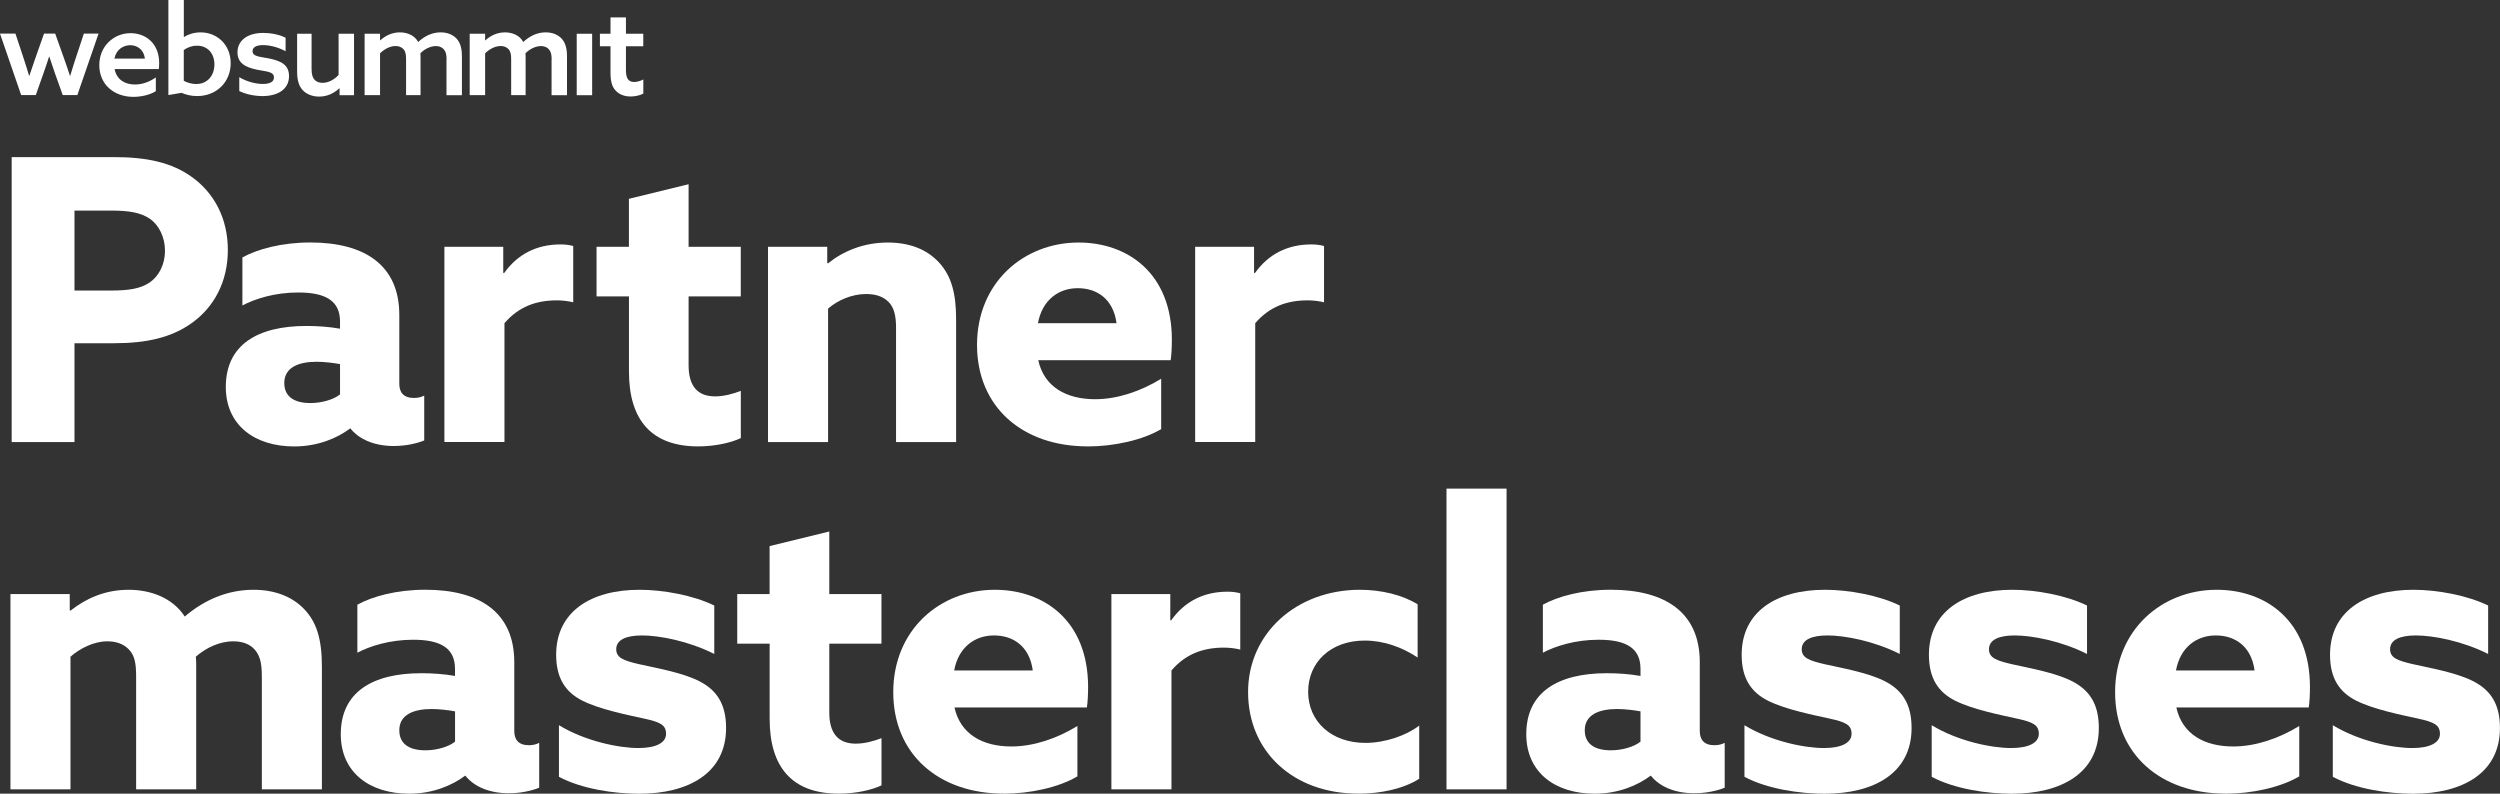
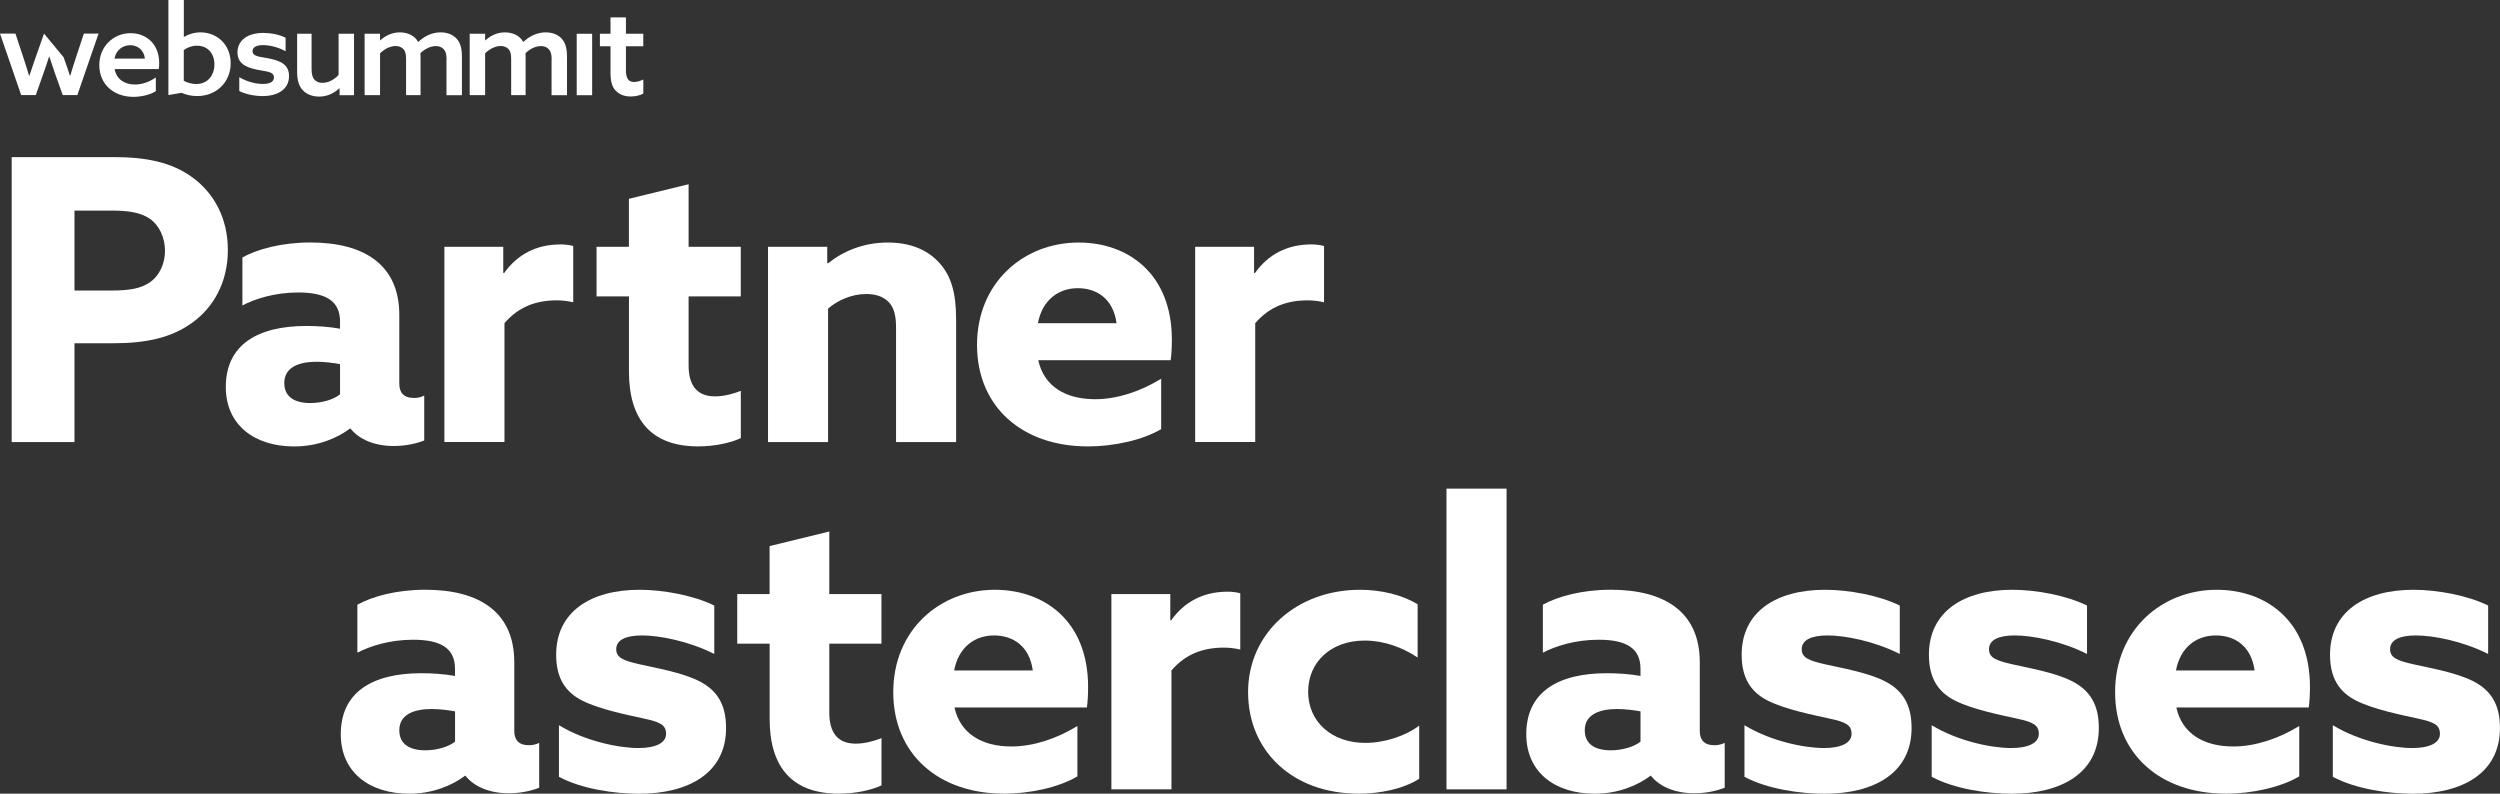
<svg xmlns="http://www.w3.org/2000/svg" width="315" height="100" viewBox="0 0 315 100" fill="none">
  <rect x="0" y="0" width="315" height="100" fill="#333333" stroke="none" />
  <g clip-path="url(#clip0_4078_6120)">
    <path d="M1.471 19.795H14.317C18.452 19.795 21.639 20.442 24.275 22.373C26.917 24.31 28.709 27.432 28.709 31.498C28.709 35.564 26.917 38.691 24.275 40.622C21.633 42.553 18.446 43.248 14.317 43.248H9.385V55.697H1.471V19.795ZM14.018 36.608C16.262 36.608 17.755 36.363 18.898 35.564C20.04 34.765 20.79 33.283 20.79 31.597C20.79 29.911 20.04 28.371 18.898 27.577C17.749 26.784 16.256 26.533 14.018 26.533H9.385V36.603H14.018V36.608Z" fill="white" />
    <path d="M49.668 56.199C47.225 56.199 45.286 55.405 44.138 53.97C42.492 55.207 40.055 56.251 37.068 56.251C32.089 56.251 28.451 53.574 28.451 48.761C28.451 43.452 32.434 41.071 38.608 41.071C39.95 41.071 41.496 41.171 42.844 41.416V40.523C42.844 37.944 41.098 36.853 37.566 36.853C34.625 36.853 32.136 37.647 30.542 38.487V32.437C32.434 31.393 35.475 30.553 39.106 30.553C45.977 30.553 50.312 33.429 50.312 39.677V48.358C50.312 49.402 50.81 50.143 52.157 50.143C52.655 50.143 53.054 50.044 53.452 49.846V55.499C52.456 55.895 51.109 56.193 49.668 56.193V56.199ZM42.844 49.7V45.879C42.094 45.733 40.852 45.581 39.903 45.581C37.66 45.581 35.82 46.275 35.82 48.259C35.82 50.044 37.167 50.785 39.106 50.785C40.547 50.785 42.047 50.342 42.844 49.694V49.7Z" fill="white" />
    <path d="M55.988 31.1H63.41V34.373L63.51 34.42C65.203 32.039 67.593 30.797 70.633 30.797C71.13 30.797 71.681 30.849 72.226 30.995V38.089C71.628 37.944 70.885 37.844 70.187 37.844C67.546 37.844 65.355 38.638 63.562 40.721V55.696H55.994V31.1H55.988Z" fill="white" />
    <path d="M75.16 31.1H79.243V25.051L86.764 23.213V31.1H93.337V37.349H86.764V46.029C86.764 48.608 87.86 49.944 90.103 49.944C91.251 49.944 92.446 49.6 93.343 49.25V55.2C92.101 55.796 90.056 56.245 87.965 56.245C82.09 56.245 79.249 52.919 79.249 46.823V37.349H75.166V31.1H75.16Z" fill="white" />
    <path d="M96.764 31.101H104.232V33.137L104.332 33.184C106.224 31.649 108.813 30.559 111.853 30.559C114.595 30.559 116.785 31.404 118.326 33.085C119.872 34.771 120.47 36.953 120.47 40.225V55.697H112.902V41.264C112.902 39.823 112.656 38.732 111.953 38.038C111.256 37.343 110.313 37.046 109.118 37.046C107.325 37.046 105.533 37.839 104.338 38.884V55.697H96.769V31.101H96.764Z" fill="white" />
    <path d="M137.047 56.245C128.828 56.245 123.105 51.287 123.105 43.452C123.105 35.617 128.981 30.559 135.905 30.559C142.079 30.559 147.655 34.426 147.655 42.81C147.655 43.656 147.608 44.741 147.503 45.389H130.82C131.564 48.761 134.358 50.301 137.99 50.301C140.778 50.301 143.719 49.309 146.308 47.722V54.069C143.965 55.458 140.333 56.251 137.047 56.251V56.245ZM140.685 40.727C140.286 37.699 138.242 36.311 135.805 36.311C133.368 36.311 131.324 37.798 130.779 40.727H140.69H140.685Z" fill="white" />
    <path d="M150.59 31.1H158.012V34.373L158.111 34.42C159.804 32.039 162.194 30.797 165.234 30.797C165.732 30.797 166.283 30.849 166.828 30.995V38.089C166.23 37.944 165.486 37.844 164.783 37.844C162.147 37.844 159.951 38.638 158.158 40.721V55.696H150.59V31.1Z" fill="white" />
-     <path d="M1.318 74.855H8.787V76.891L8.887 76.938C10.779 75.45 13.169 74.312 16.209 74.312C18.95 74.312 21.738 75.304 23.279 77.684C25.769 75.555 28.709 74.312 31.943 74.312C34.684 74.312 36.875 75.205 38.369 76.792C39.862 78.379 40.559 80.462 40.559 83.985V99.457H32.991V85.222C32.991 83.484 32.739 82.591 32.095 81.85C31.451 81.109 30.449 80.806 29.406 80.806C27.614 80.806 25.921 81.652 24.673 82.743C24.72 83.04 24.72 83.437 24.72 83.787V99.457H17.152V85.222C17.152 83.536 16.953 82.591 16.256 81.85C15.559 81.109 14.61 80.806 13.514 80.806C11.821 80.806 10.076 81.698 8.881 82.743V99.457H1.318V74.861V74.855Z" fill="white" />
    <path d="M64.154 99.953C61.712 99.953 59.773 99.159 58.624 97.724C56.978 98.961 54.542 100.005 51.554 100.005C46.575 100.005 42.938 97.328 42.938 92.514C42.938 87.206 46.921 84.825 53.095 84.825C54.436 84.825 55.983 84.924 57.33 85.169V84.277C57.33 81.698 55.584 80.607 52.052 80.607C49.112 80.607 46.622 81.401 45.029 82.241V76.191C46.921 75.147 49.961 74.307 53.593 74.307C60.464 74.307 64.799 77.183 64.799 83.431V92.112C64.799 93.156 65.296 93.897 66.644 93.897C67.142 93.897 67.54 93.798 67.938 93.6V99.253C66.942 99.649 65.595 99.947 64.154 99.947V99.953ZM57.336 93.454V89.632C56.586 89.487 55.344 89.335 54.395 89.335C52.152 89.335 50.312 90.029 50.312 92.013C50.312 93.798 51.66 94.539 53.599 94.539C55.04 94.539 56.539 94.095 57.336 93.448V93.454Z" fill="white" />
    <path d="M70.428 97.87V91.377C73.767 93.407 77.996 94.253 80.439 94.253C82.629 94.253 83.924 93.605 83.924 92.468C83.924 91.33 83.174 90.98 81.136 90.537C79.091 90.088 75.606 89.393 73.415 88.302C71.224 87.211 70.076 85.426 70.076 82.498C70.076 77.09 74.411 74.312 80.585 74.312C83.572 74.312 87.356 75.007 89.998 76.296V82.398C86.759 80.765 83.075 80.065 80.884 80.065C78.892 80.065 77.644 80.613 77.644 81.803C77.644 82.894 78.593 83.239 80.532 83.688C82.477 84.131 85.962 84.732 88.1 85.823C90.344 86.966 91.486 88.752 91.486 91.727C91.486 97.479 86.654 100.011 80.532 100.011C77.398 100.011 73.31 99.416 70.422 97.876L70.428 97.87Z" fill="white" />
    <path d="M92.887 74.856H96.97V68.806L104.491 66.969V74.856H111.063V81.104H104.491V89.785C104.491 92.364 105.586 93.7 107.83 93.7C108.978 93.7 110.173 93.356 111.069 93.006V98.956C109.827 99.551 107.783 100.001 105.692 100.001C99.816 100.001 96.975 96.675 96.975 90.579V81.104H92.893V74.856H92.887Z" fill="white" />
    <path d="M126.492 99.999C118.274 99.999 112.551 95.041 112.551 87.206C112.551 79.371 118.426 74.312 125.35 74.312C131.524 74.312 137.101 78.18 137.101 86.564C137.101 87.41 137.054 88.495 136.948 89.142H120.265C121.009 92.514 123.804 94.055 127.435 94.055C130.224 94.055 133.164 93.063 135.753 91.476V97.823C133.41 99.212 129.778 100.005 126.492 100.005V99.999ZM130.13 84.481C129.732 81.453 127.687 80.065 125.25 80.065C122.814 80.065 120.769 81.552 120.224 84.481H130.136H130.13Z" fill="white" />
    <path d="M140.035 74.856H147.457V78.129L147.556 78.176C149.249 75.795 151.639 74.553 154.68 74.553C155.177 74.553 155.728 74.605 156.273 74.751V81.845C155.675 81.699 154.931 81.6 154.228 81.6C151.592 81.6 149.396 82.394 147.603 84.476V99.452H140.035V74.856Z" fill="white" />
    <path d="M171.152 99.999C162.887 99.999 157.258 94.644 157.258 87.206C157.258 79.767 163.385 74.312 171.352 74.312C174.04 74.312 176.729 74.96 178.621 76.15V82.848C176.676 81.558 174.386 80.712 171.949 80.712C167.667 80.712 164.826 83.443 164.826 87.159C164.826 90.875 167.714 93.605 172.049 93.605C174.538 93.605 177.227 92.66 178.82 91.424V98.121C176.829 99.41 173.888 100.005 171.152 100.005V99.999Z" fill="white" />
    <path d="M182.258 61.566H189.826V99.458H182.258V61.566Z" fill="white" />
    <path d="M213.527 99.953C211.085 99.953 209.146 99.159 207.998 97.724C206.352 98.961 203.915 100.005 200.927 100.005C195.948 100.005 192.311 97.328 192.311 92.514C192.311 87.206 196.294 84.825 202.468 84.825C203.809 84.825 205.356 84.924 206.703 85.169V84.277C206.703 81.698 204.957 80.607 201.425 80.607C198.485 80.607 195.995 81.401 194.402 82.241V76.191C196.294 75.147 199.334 74.307 202.966 74.307C209.837 74.307 214.172 77.183 214.172 83.431V92.112C214.172 93.156 214.67 93.897 216.017 93.897C216.515 93.897 216.913 93.798 217.311 93.6V99.253C216.316 99.649 214.968 99.947 213.527 99.947V99.953ZM206.703 93.454V89.632C205.953 89.487 204.711 89.335 203.762 89.335C201.519 89.335 199.68 90.029 199.68 92.013C199.68 93.798 201.021 94.539 202.966 94.539C204.413 94.539 205.906 94.095 206.703 93.448V93.454Z" fill="white" />
    <path d="M219.801 97.87V91.377C223.14 93.407 227.369 94.253 229.812 94.253C232.002 94.253 233.297 93.605 233.297 92.468C233.297 91.33 232.547 90.98 230.509 90.537C228.464 90.088 224.979 89.393 222.788 88.302C220.597 87.211 219.449 85.426 219.449 82.498C219.449 77.09 223.784 74.312 229.958 74.312C232.945 74.312 236.73 75.007 239.371 76.296V82.398C236.132 80.765 232.448 80.065 230.257 80.065C228.265 80.065 227.017 80.613 227.017 81.803C227.017 82.894 227.966 83.239 229.905 83.688C231.85 84.131 235.335 84.732 237.473 85.823C239.717 86.966 240.859 88.752 240.859 91.727C240.859 97.479 236.027 100.011 229.905 100.011C226.771 100.011 222.683 99.416 219.795 97.876L219.801 97.87Z" fill="white" />
    <path d="M243.394 97.87V91.377C246.733 93.407 250.963 94.253 253.405 94.253C255.596 94.253 256.891 93.605 256.891 92.468C256.891 91.33 256.141 90.98 254.102 90.537C252.058 90.088 248.573 89.393 246.382 88.302C244.191 87.211 243.043 85.426 243.043 82.498C243.043 77.09 247.378 74.312 253.552 74.312C256.539 74.312 260.323 75.007 262.965 76.296V82.398C259.726 80.765 256.041 80.065 253.85 80.065C251.859 80.065 250.611 80.613 250.611 81.803C250.611 82.894 251.56 83.239 253.499 83.688C255.444 84.131 258.929 84.732 261.067 85.823C263.311 86.966 264.453 88.752 264.453 91.727C264.453 97.479 259.62 100.011 253.499 100.011C250.365 100.011 246.276 99.416 243.389 97.876L243.394 97.87Z" fill="white" />
    <path d="M280.445 99.999C272.227 99.999 266.504 95.041 266.504 87.206C266.504 79.371 272.379 74.312 279.303 74.312C285.477 74.312 291.054 78.18 291.054 86.564C291.054 87.41 291.007 88.495 290.901 89.142H274.219C274.962 92.514 277.757 94.055 281.388 94.055C284.177 94.055 287.117 93.063 289.706 91.476V97.823C287.363 99.212 283.732 100.005 280.445 100.005V99.999ZM284.077 84.481C283.679 81.453 281.634 80.065 279.198 80.065C276.761 80.065 274.716 81.552 274.172 84.481H284.083H284.077Z" fill="white" />
    <path d="M293.935 97.87V91.377C297.274 93.407 301.504 94.253 303.946 94.253C306.137 94.253 307.432 93.605 307.432 92.468C307.432 91.33 306.682 90.98 304.643 90.537C302.599 90.088 299.114 89.393 296.923 88.302C294.732 87.211 293.584 85.426 293.584 82.498C293.584 77.09 297.919 74.312 304.093 74.312C307.08 74.312 310.864 75.007 313.506 76.296V82.398C310.267 80.765 306.582 80.065 304.392 80.065C302.4 80.065 301.152 80.613 301.152 81.803C301.152 82.894 302.101 83.239 304.04 83.688C305.985 84.131 309.47 84.732 311.608 85.823C313.852 86.966 314.994 88.752 314.994 91.727C314.994 97.479 310.161 100.011 304.04 100.011C300.906 100.011 296.817 99.416 293.93 97.876L293.935 97.87Z" fill="white" />
-     <path d="M0 4.234H1.945L2.935 7.221C3.192 7.986 3.427 8.744 3.667 9.555H3.696C3.936 8.826 4.241 7.933 4.493 7.221L5.547 4.234H6.953L8.019 7.221C8.306 8.032 8.576 8.808 8.816 9.555H8.845C9.068 8.791 9.326 7.997 9.577 7.221L10.567 4.234H12.418L9.747 11.976H7.902L6.941 9.287C6.69 8.581 6.438 7.828 6.215 7.134H6.186C5.963 7.822 5.729 8.534 5.459 9.287L4.51 11.976H2.665L0 4.234Z" fill="white" />
+     <path d="M0 4.234H1.945L2.935 7.221C3.192 7.986 3.427 8.744 3.667 9.555H3.696C3.936 8.826 4.241 7.933 4.493 7.221L5.547 4.234L8.019 7.221C8.306 8.032 8.576 8.808 8.816 9.555H8.845C9.068 8.791 9.326 7.997 9.577 7.221L10.567 4.234H12.418L9.747 11.976H7.902L6.941 9.287C6.69 8.581 6.438 7.828 6.215 7.134H6.186C5.963 7.822 5.729 8.534 5.459 9.287L4.51 11.976H2.665L0 4.234Z" fill="white" />
    <path d="M14.445 8.711C14.679 9.994 15.698 10.648 16.999 10.648C17.971 10.648 18.879 10.286 19.635 9.755V11.488C18.914 11.943 17.813 12.205 16.811 12.205C14.334 12.205 12.512 10.613 12.512 8.209C12.512 5.805 14.345 4.178 16.448 4.178C18.364 4.178 20.056 5.473 20.056 7.941C20.056 8.191 20.039 8.501 20.01 8.705H14.445V8.711ZM18.258 7.381C18.118 6.225 17.268 5.695 16.407 5.695C15.546 5.695 14.65 6.225 14.415 7.381H18.258Z" fill="white" />
    <path d="M21.217 0H23.162V4.638L23.191 4.655C23.689 4.34 24.427 4.078 25.276 4.078C27.332 4.078 29.066 5.606 29.066 7.969C29.066 10.332 27.285 12.105 24.843 12.105C24.087 12.105 23.443 11.936 22.869 11.697L21.217 11.977V0ZM24.743 10.583C26.172 10.583 27.016 9.474 27.016 8.115C27.016 6.756 26.184 5.758 24.819 5.758C24.163 5.758 23.595 5.991 23.156 6.307V10.18C23.566 10.414 24.192 10.589 24.737 10.589L24.743 10.583Z" fill="white" />
    <path d="M30.15 9.726C31.117 10.315 32.282 10.578 33.12 10.578C33.958 10.578 34.52 10.332 34.52 9.755C34.52 8.996 33.542 9.026 32.376 8.781C30.912 8.471 29.922 7.958 29.922 6.581C29.939 4.989 31.322 4.148 33.155 4.148C34.075 4.148 35.176 4.335 35.985 4.755V6.459C35.053 5.934 33.934 5.683 33.155 5.683C32.376 5.683 31.82 5.916 31.82 6.441C31.82 7.153 32.786 7.135 33.917 7.369C35.381 7.678 36.418 8.145 36.418 9.597C36.418 11.318 34.895 12.106 33.091 12.106C32.142 12.106 31.006 11.902 30.15 11.47V9.72V9.726Z" fill="white" />
    <path d="M42.751 11.132C42.1 11.733 41.257 12.171 40.214 12.171C39.359 12.171 38.615 11.873 38.135 11.354C37.66 10.835 37.438 10.129 37.438 9.009V4.254H39.259V8.659C39.259 9.347 39.371 9.749 39.605 10.018C39.892 10.345 40.267 10.438 40.636 10.438C41.397 10.438 42.141 10.018 42.663 9.44V4.254H44.607V11.996H42.786V11.144L42.756 11.126L42.751 11.132Z" fill="white" />
    <path d="M56.269 7.497C56.269 6.843 56.157 6.482 55.917 6.213C55.665 5.933 55.331 5.805 54.921 5.805C54.195 5.805 53.445 6.225 52.971 6.709C52.988 6.849 52.988 7.007 52.988 7.176V11.989H51.166V7.491C51.166 6.82 51.084 6.476 50.85 6.208C50.581 5.91 50.218 5.799 49.837 5.799C49.11 5.799 48.361 6.237 47.886 6.721V11.983H45.941V4.253H47.886V5.07L47.916 5.087C48.542 4.504 49.392 4.078 50.382 4.078C51.295 4.078 52.239 4.44 52.69 5.292C53.556 4.487 54.511 4.078 55.519 4.078C56.368 4.078 57.059 4.364 57.528 4.866C57.997 5.385 58.202 6.062 58.202 7.147V11.995H56.257V7.497H56.269Z" fill="white" />
    <path d="M69.509 7.497C69.509 6.843 69.397 6.482 69.157 6.213C68.906 5.933 68.572 5.805 68.162 5.805C67.435 5.805 66.685 6.225 66.211 6.709C66.228 6.849 66.228 7.007 66.228 7.176V11.989H64.407V7.491C64.407 6.82 64.325 6.476 64.09 6.208C63.821 5.91 63.458 5.799 63.077 5.799C62.351 5.799 61.601 6.237 61.126 6.721V11.983H59.182V4.253H61.126V5.07L61.156 5.087C61.782 4.504 62.632 4.078 63.622 4.078C64.536 4.078 65.479 4.44 65.93 5.292C66.797 4.487 67.751 4.078 68.759 4.078C69.608 4.078 70.3 4.364 70.768 4.866C71.237 5.385 71.442 6.062 71.442 7.147V11.995H69.497V7.497H69.509Z" fill="white" />
    <path d="M72.666 4.254H74.611V11.996H72.666V4.254Z" fill="white" />
    <path d="M81.047 11.796C80.696 12 80.063 12.158 79.46 12.158C78.775 12.158 78.048 11.954 77.556 11.399C77.158 10.973 76.924 10.326 76.924 9.171V5.828H75.588V4.253H76.924V2.193H78.868V4.253H81.053V5.828H78.868V8.792C78.868 9.632 79.026 10.332 79.893 10.332C80.303 10.332 80.743 10.18 81.059 10.011V11.796H81.047Z" fill="white" />
  </g>
  <defs>
    <clipPath id="clip0_4078_6120">
      <rect width="315" height="100" fill="white" />
    </clipPath>
  </defs>
</svg>